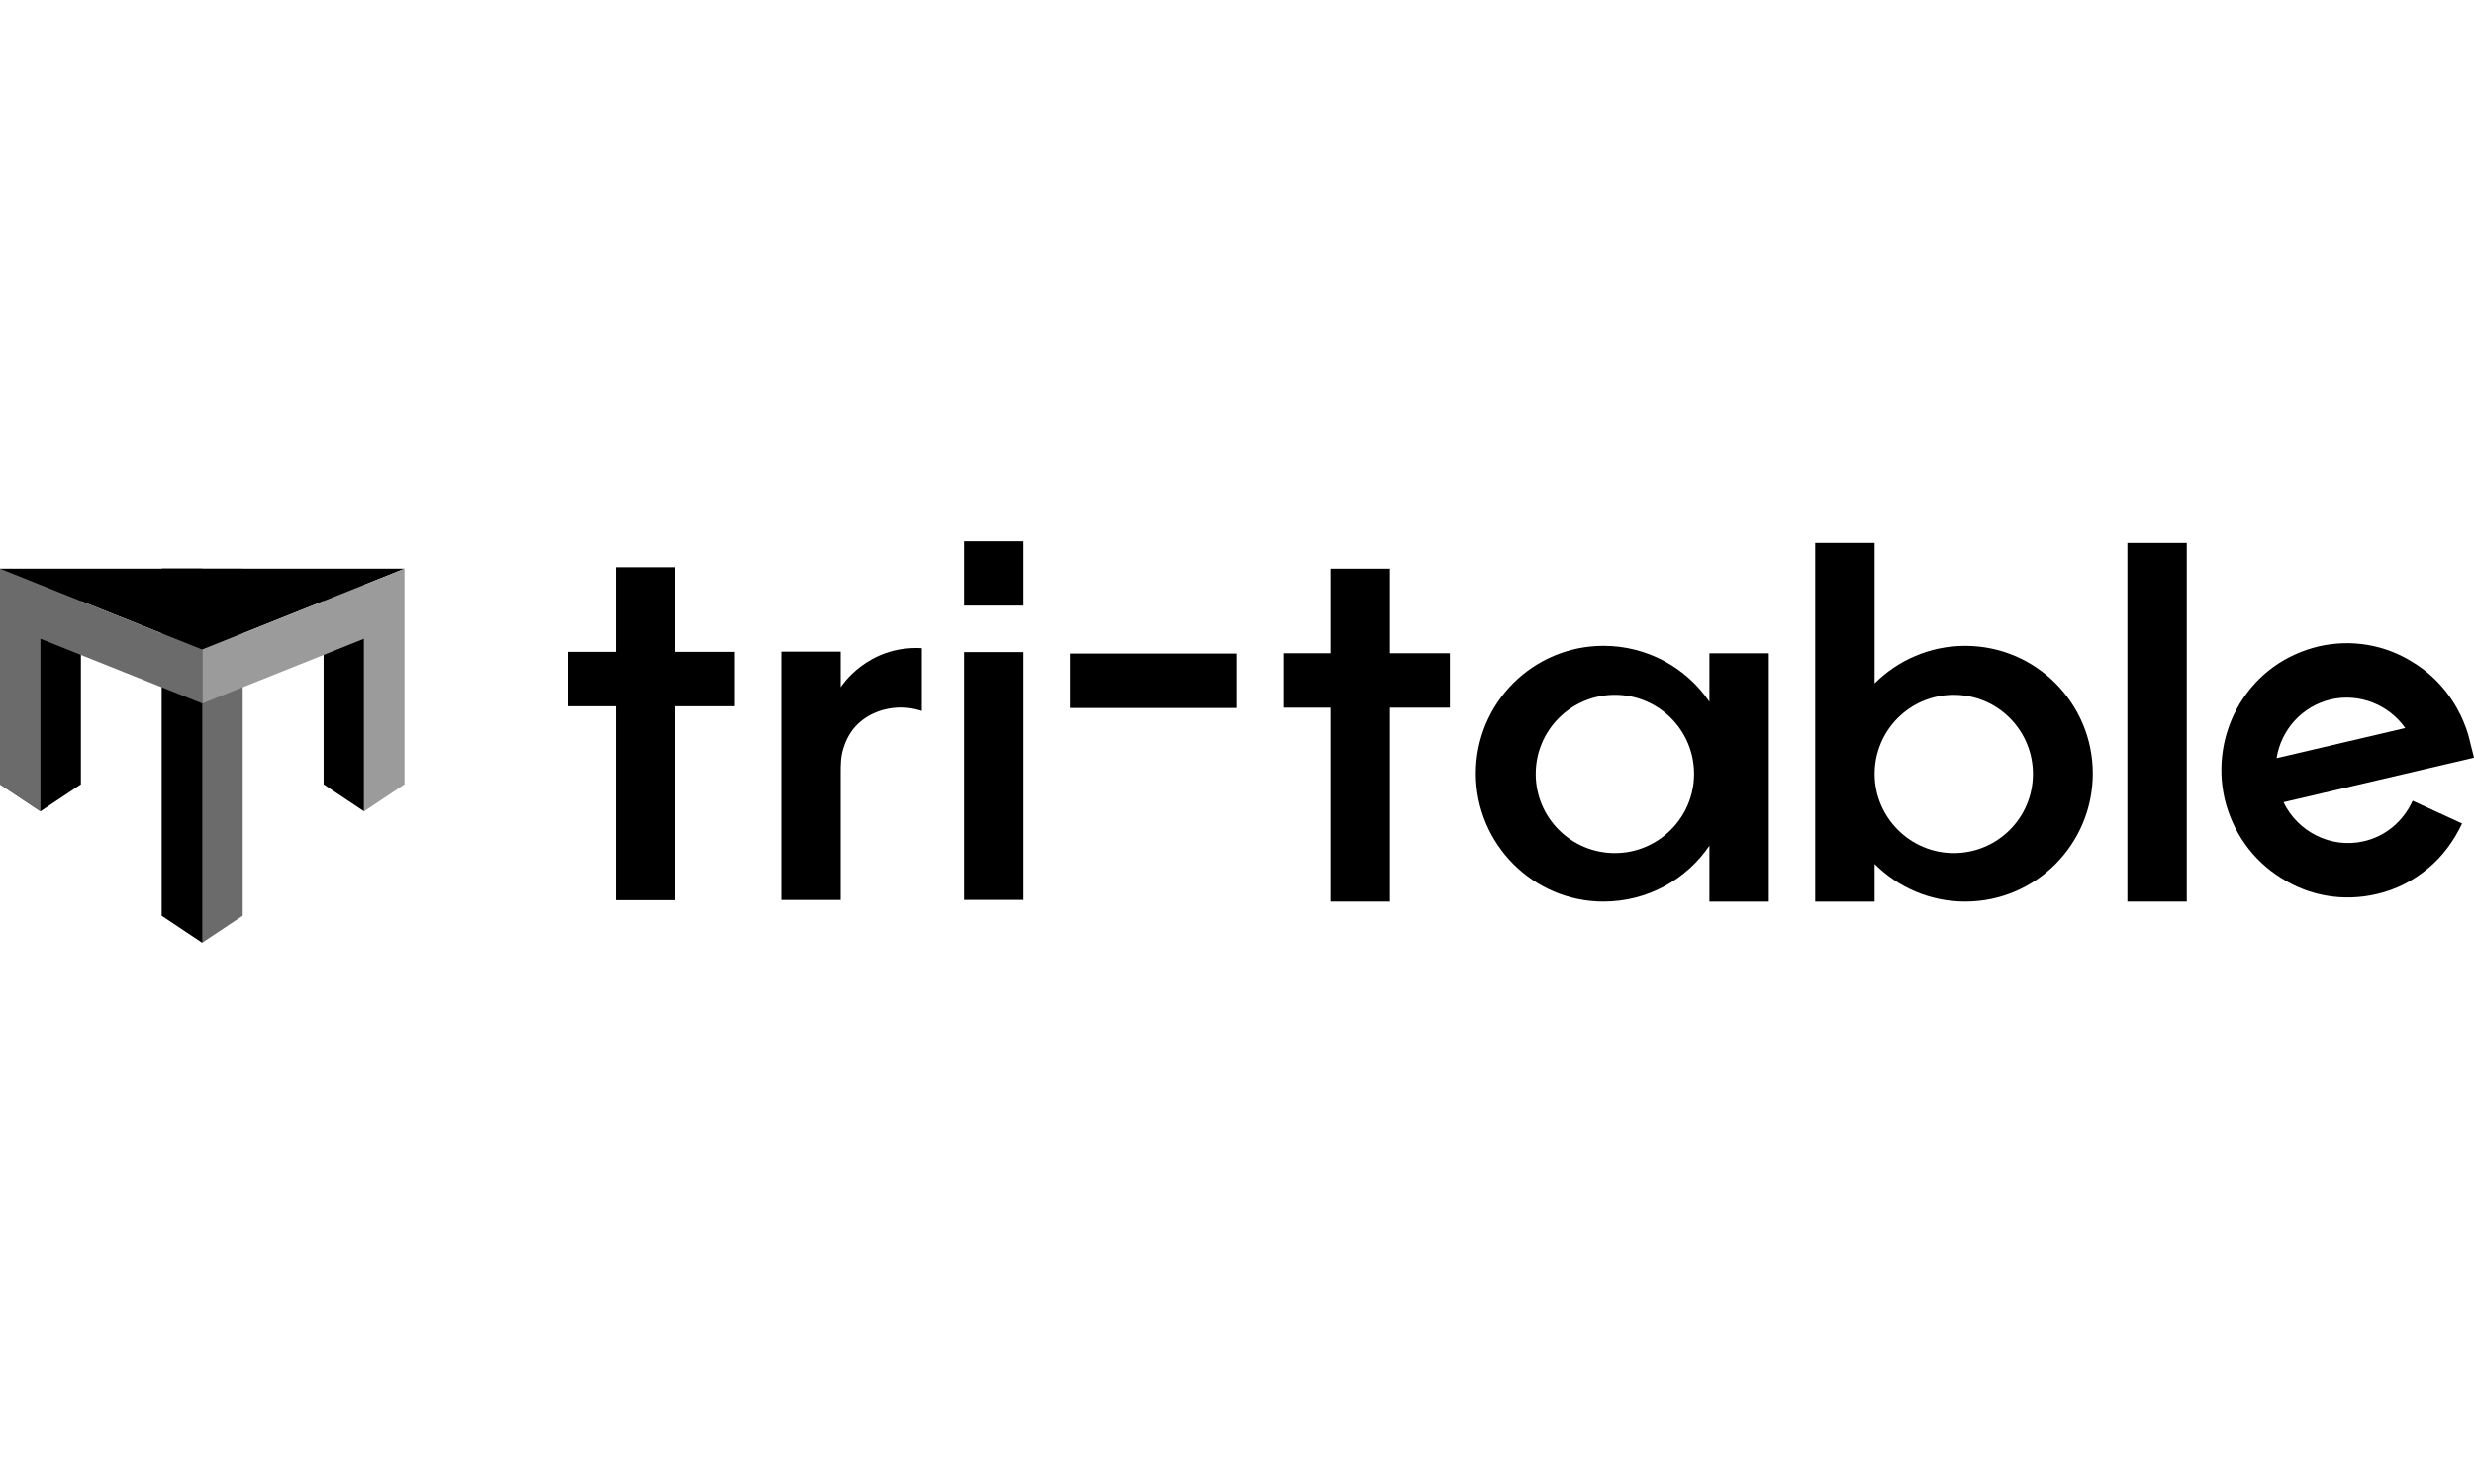
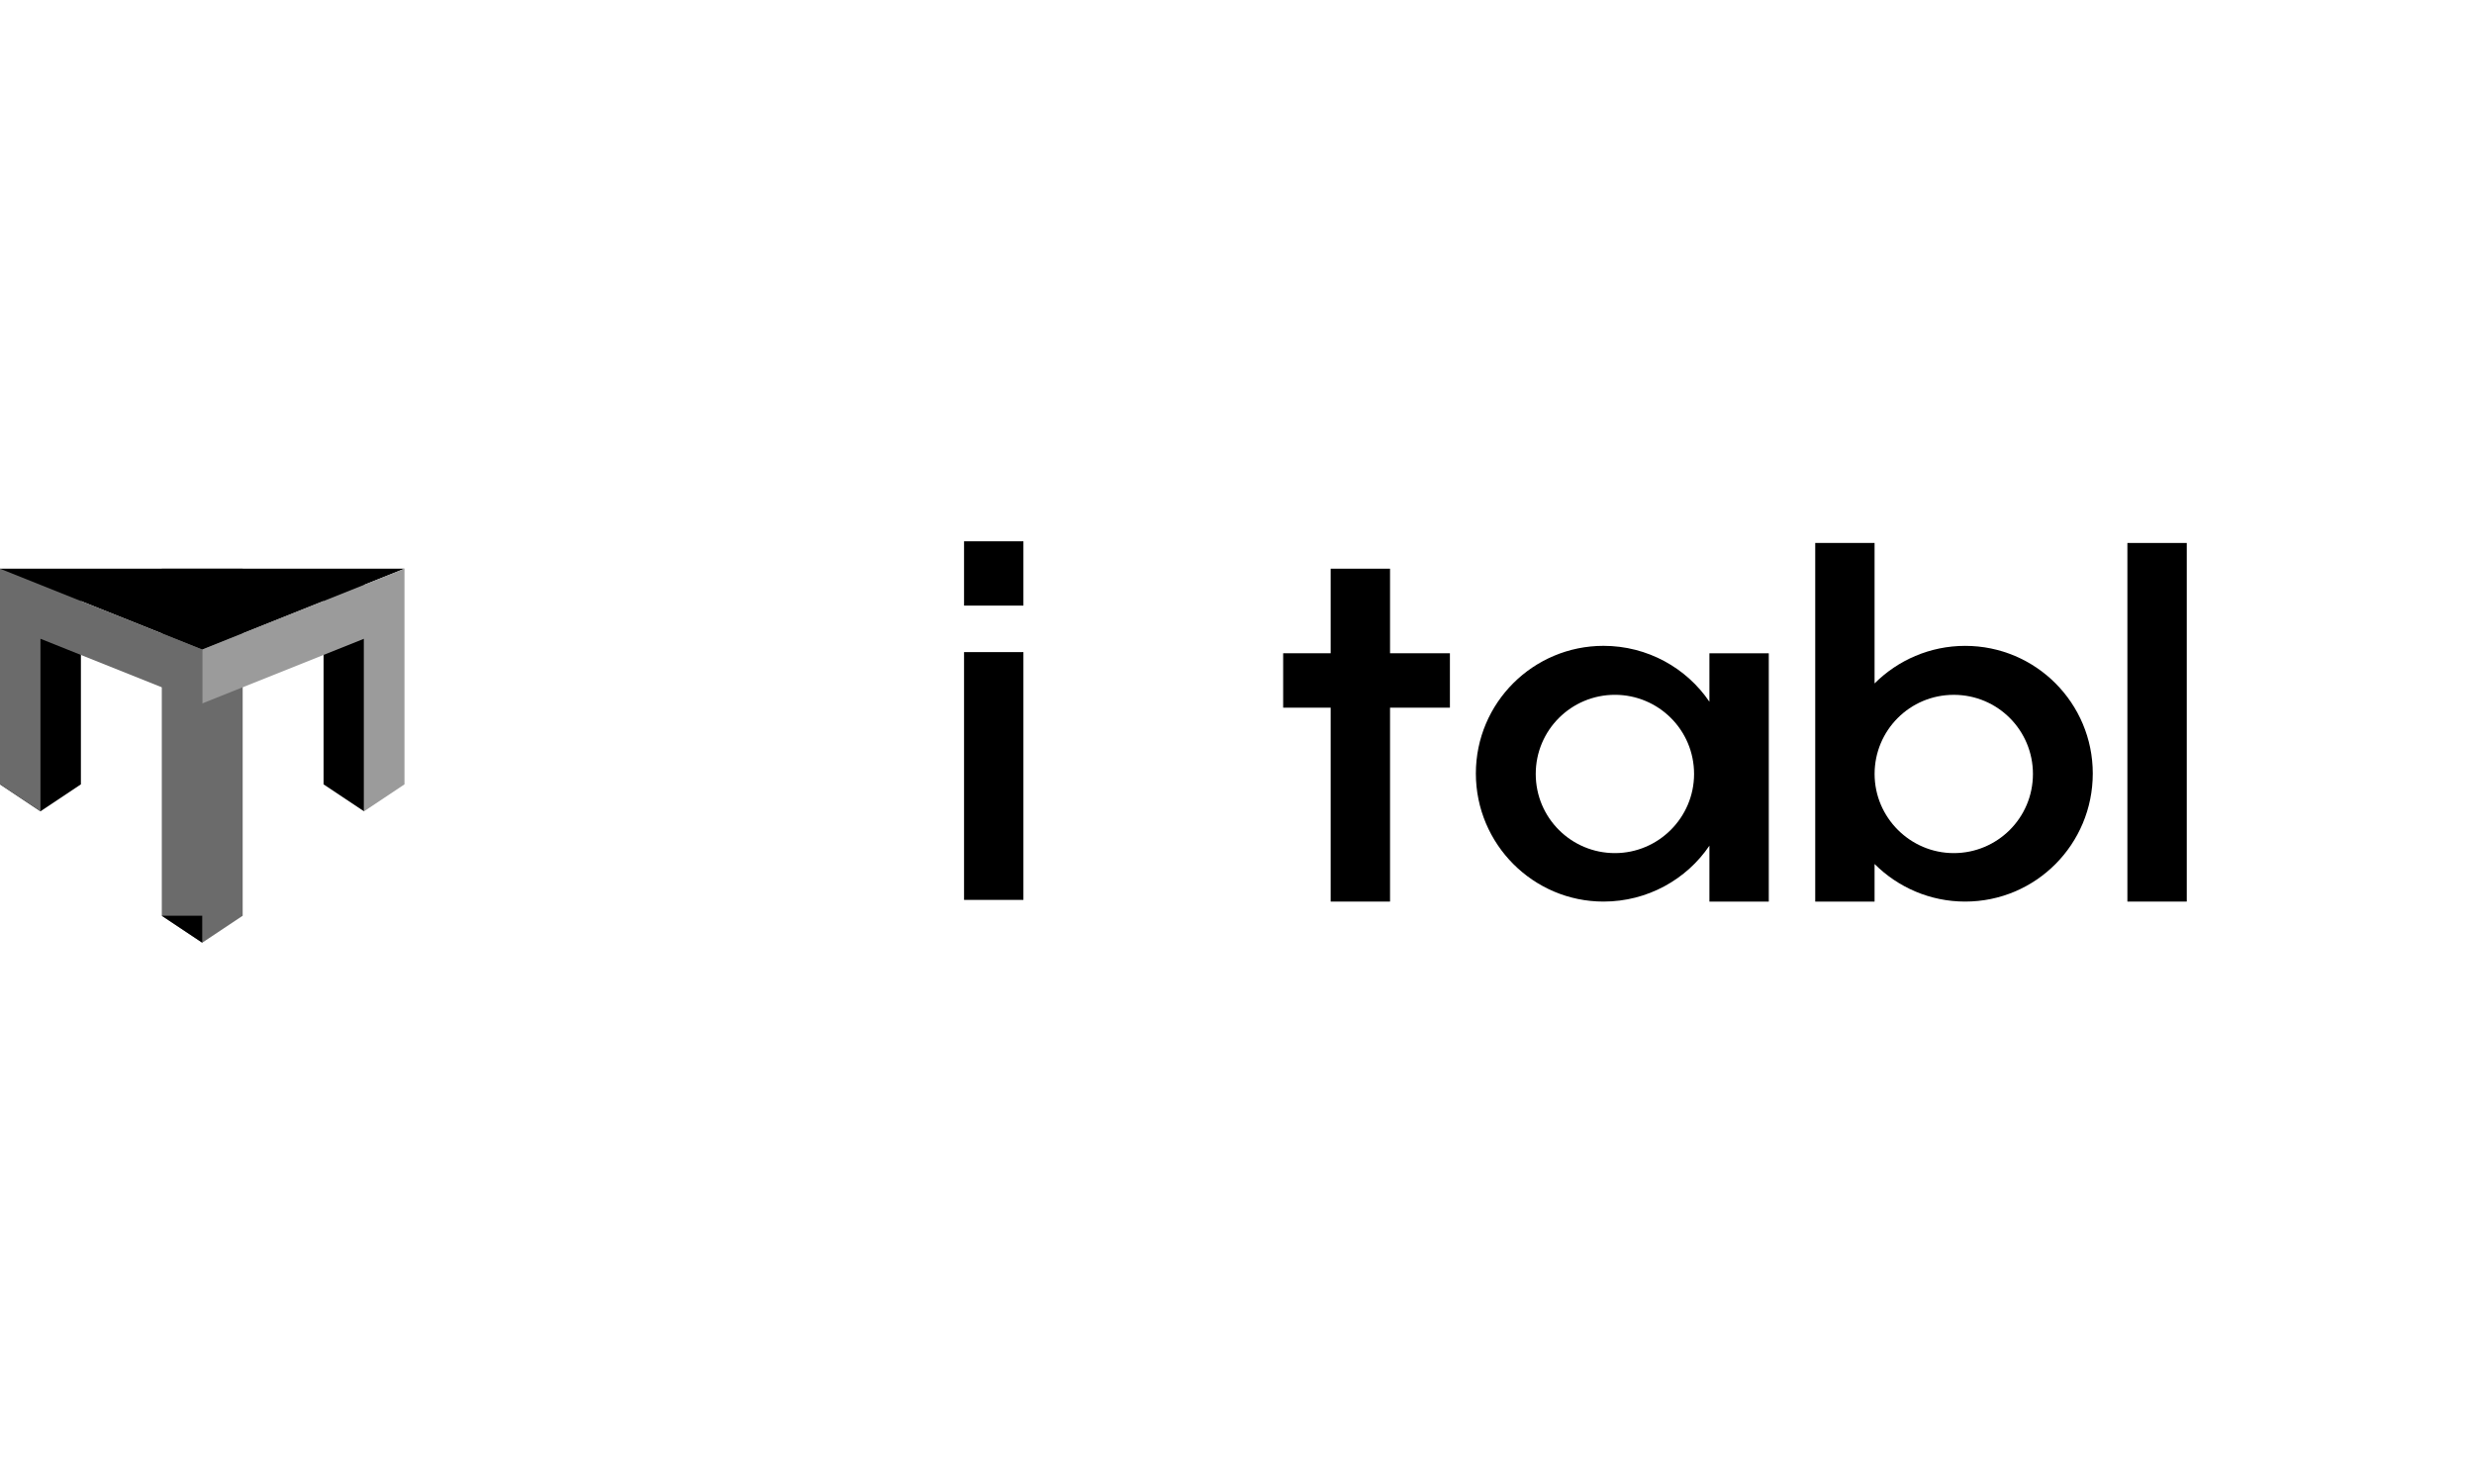
<svg xmlns="http://www.w3.org/2000/svg" width="100" height="60" viewBox="0 0 100 60" fill="none">
  <g clip-path="url(#clip0_35_174)">
-     <path d="M37.26 26.206V28.745C37.24 28.745 37.22 28.726 37.2 28.726C36.941 28.646 36.681 28.606 36.42 28.606C35.72 28.606 35.04 28.865 34.58 29.366C34.34 29.626 34.18 29.946 34.08 30.286C33.98 30.606 33.98 30.926 33.98 31.266V36.386H31.58V26.346H33.98V27.785C33.98 27.785 35.04 26.085 37.26 26.206H37.26Z" fill="black" />
    <path d="M41.367 24.485H38.967V21.886H41.367V24.485ZM41.367 26.365H38.967V36.385H41.367V26.365Z" fill="black" />
    <path d="M58.606 28.612H56.186V36.452H53.786V28.612H51.866V26.412H53.786V22.993H56.186V26.412H58.606V28.612Z" fill="black" />
-     <path d="M29.7 28.555H27.28V36.395H24.881V28.555H22.96V26.355H24.881V22.935H27.28V26.355H29.7V28.555Z" fill="black" />
    <path d="M71.495 26.412V36.452H69.095V34.192C68.175 35.552 66.595 36.452 64.815 36.452C61.975 36.452 59.655 34.132 59.655 31.272C59.655 28.412 61.975 26.112 64.815 26.112C66.595 26.112 68.175 27.012 69.095 28.372V26.412H71.495ZM68.475 31.292C68.475 29.512 67.034 28.092 65.275 28.092C63.515 28.092 62.075 29.512 62.075 31.292C62.075 33.072 63.515 34.492 65.275 34.492C67.035 34.492 68.475 33.052 68.475 31.292Z" fill="black" />
    <path d="M84.591 31.272C84.591 34.133 82.292 36.452 79.431 36.452C78.012 36.452 76.711 35.872 75.771 34.932V36.452H73.372V21.953H75.771V27.632C76.711 26.692 78.011 26.113 79.431 26.113C82.292 26.113 84.591 28.432 84.591 31.272ZM82.172 31.292C82.172 29.532 80.752 28.093 78.972 28.093C77.192 28.093 75.772 29.532 75.772 31.292C75.772 33.053 77.212 34.492 78.972 34.492C80.731 34.492 82.172 33.073 82.172 31.292Z" fill="black" />
    <path d="M88.39 36.452H85.99V21.953H88.39V36.452Z" fill="black" />
-     <path d="M49.986 26.424V28.625H43.247V26.424H49.986Z" fill="black" />
-     <path d="M100 30.635L92.299 32.435C92.879 33.635 94.22 34.316 95.539 34.015C96.419 33.815 97.14 33.215 97.519 32.375L99.519 33.295C99.2 33.975 98.739 34.615 98.16 35.095C97.539 35.615 96.84 35.975 96.04 36.155C94.72 36.455 93.359 36.235 92.2 35.495C91.04 34.775 90.24 33.635 89.92 32.295C89.62 30.975 89.84 29.595 90.54 28.435C91.26 27.255 92.38 26.455 93.72 26.135C95.04 25.835 96.399 26.055 97.56 26.795C98.4 27.315 99.04 28.055 99.46 28.915C99.62 29.255 99.76 29.615 99.84 29.995L100 30.635ZM97.22 29.436C96.559 28.495 95.379 28.016 94.22 28.276C93.04 28.555 92.2 29.515 92.02 30.655L97.22 29.436Z" fill="black" />
    <path d="M9.809 37.025L8.174 38.114L6.54 37.025V28.442V22.993H8.174H9.809V28.442V37.025Z" fill="#6B6B6B" />
-     <path d="M8.174 38.114L6.54 37.025V22.993H8.174V38.114Z" fill="black" />
+     <path d="M8.174 38.114L6.54 37.025H8.174V38.114Z" fill="black" />
    <path d="M16.349 22.993H14.714H13.079H3.27H1.635H0V26.807V31.712L1.635 32.802L3.27 31.712V26.807V24.301L8.174 26.262L13.079 24.301V31.712L14.714 32.802V23.647L16.349 22.993Z" fill="black" />
    <path d="M8.174 26.262V28.442L14.714 25.826V29.532V32.802L16.349 31.712V26.807V25.173V22.993L8.174 26.262Z" fill="#9B9B9B" />
    <path d="M8.174 26.262L0 22.993V25.173V31.712L1.635 32.802V25.826L8.174 28.442V26.262Z" fill="#6B6B6B" />
  </g>
  <defs>
    <clipPath id="clip0_35_174">
      <rect width="100" height="16.229" fill="white" transform="translate(0 21.886)" />
    </clipPath>
  </defs>
</svg>